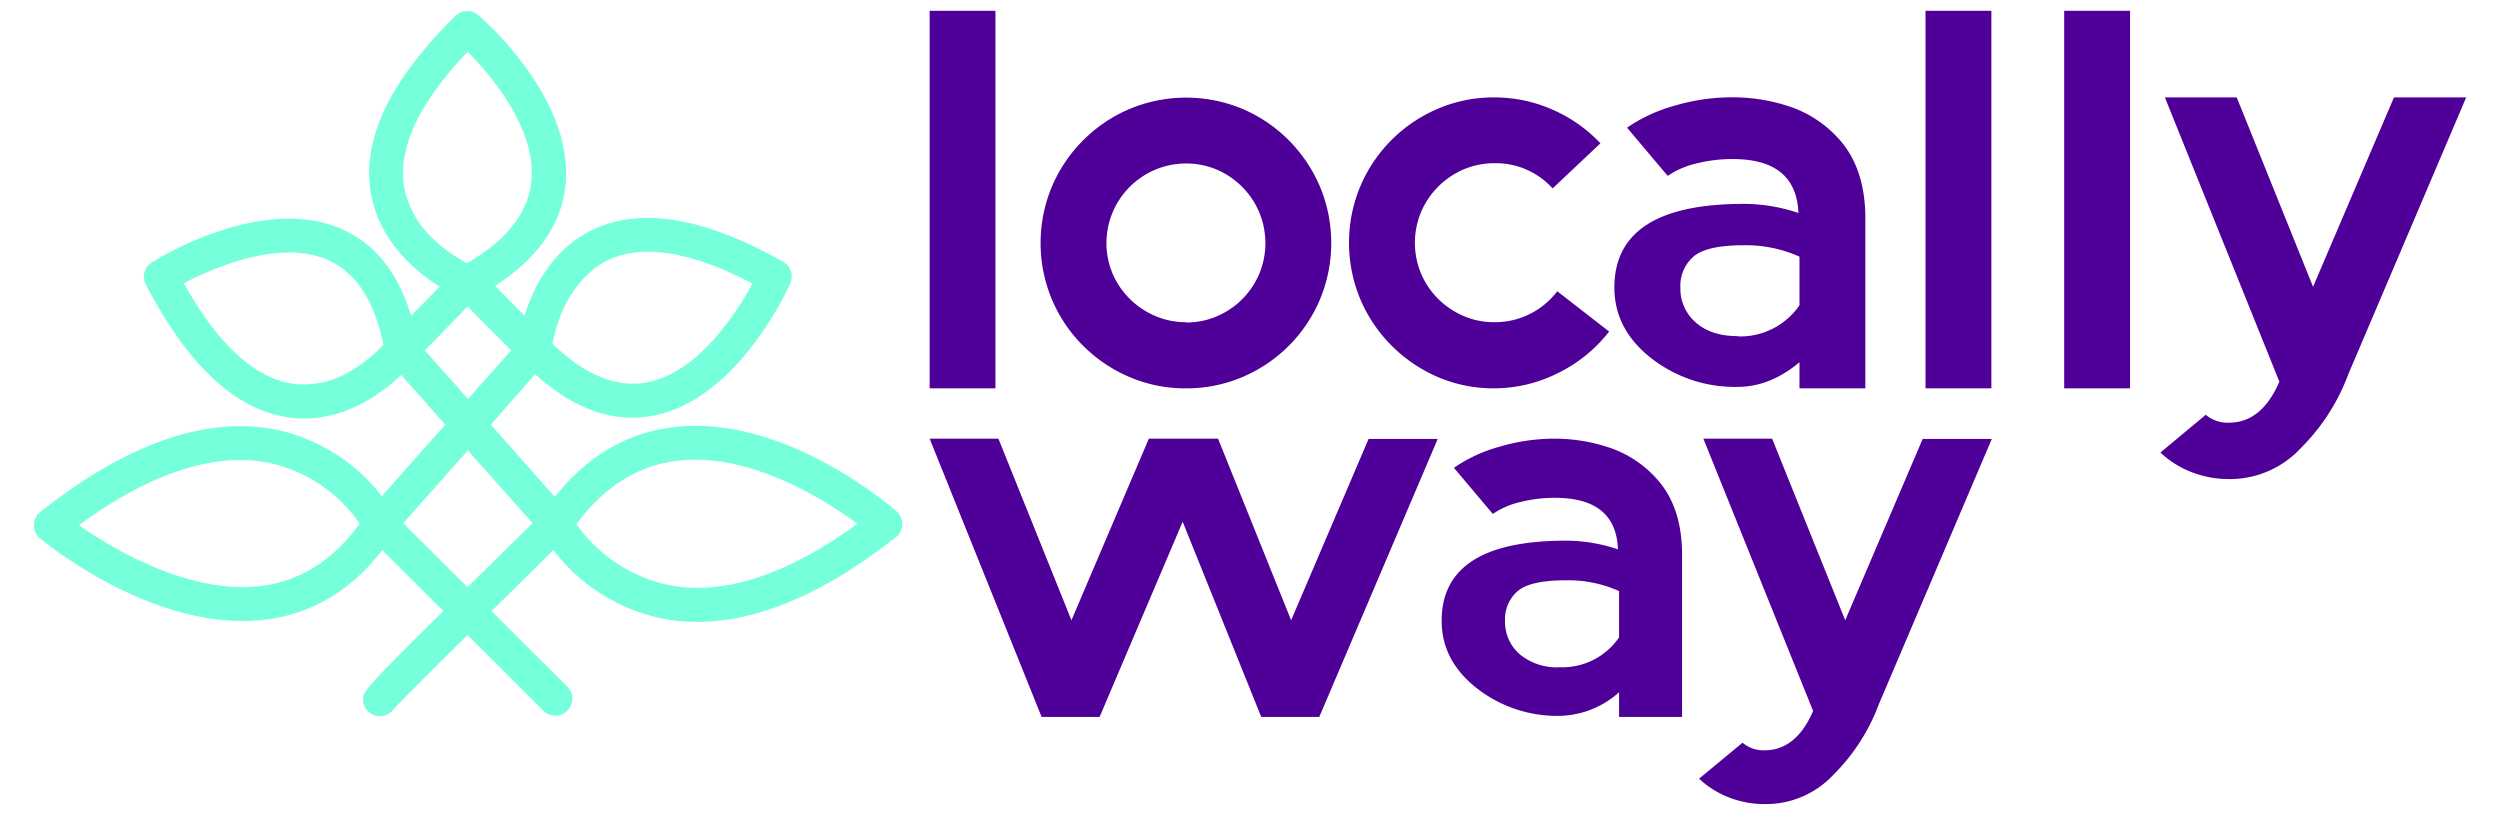
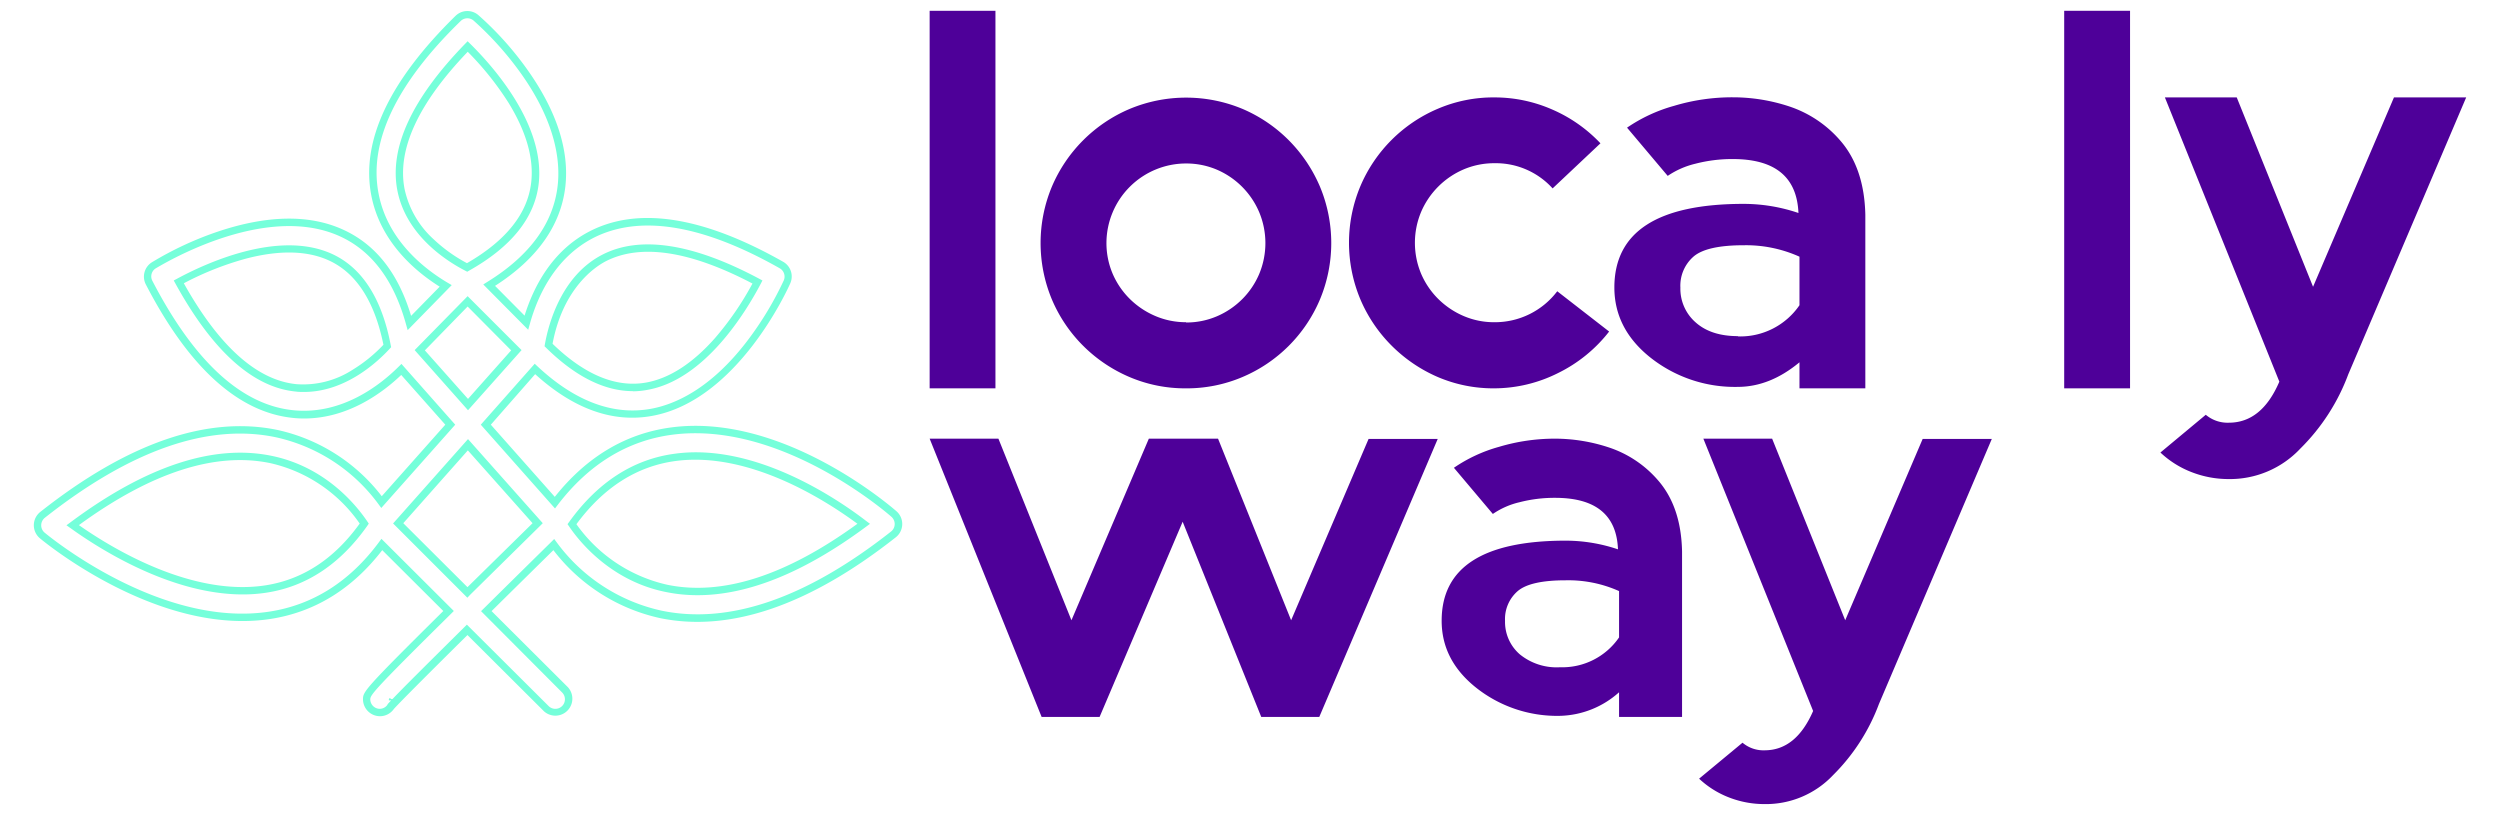
<svg xmlns="http://www.w3.org/2000/svg" id="Layer_1" data-name="Layer 1" viewBox="0 0 463.51 151.12">
  <defs>
    <style>.cls-1{fill:#4e0099;}.cls-2{fill:#75ffda;}</style>
  </defs>
  <path class="cls-1" d="M184.56,72h-12.2V2h12.2Z" />
  <path class="cls-1" d="M219.89,72a26.23,26.23,0,0,1-10.48-2.1,27.32,27.32,0,0,1-8.58-5.78,27,27,0,0,1-5.8-8.59,27.15,27.15,0,0,1,0-20.94,27.19,27.19,0,0,1,14.38-14.38,27.18,27.18,0,0,1,21,0A27.18,27.18,0,0,1,238.94,26a27.48,27.48,0,0,1,5.78,8.59,27.15,27.15,0,0,1,0,20.94,27,27,0,0,1-14.36,14.37A26.32,26.32,0,0,1,219.89,72Zm0-12.21a14.31,14.31,0,0,0,5.73-1.15,14.93,14.93,0,0,0,4.68-3.16,14.76,14.76,0,0,0,3.16-4.68,14.85,14.85,0,0,0,0-11.46,14.91,14.91,0,0,0-7.84-7.88,14.48,14.48,0,0,0-5.73-1.15A14.77,14.77,0,0,0,205.14,45a14.51,14.51,0,0,0,1.14,5.73,14.81,14.81,0,0,0,3.18,4.68,15.13,15.13,0,0,0,4.7,3.16A14.34,14.34,0,0,0,219.89,59.74Z" />
  <path class="cls-1" d="M277.05,72a26.19,26.19,0,0,1-10.48-2.1A27.48,27.48,0,0,1,258,64.07a27.11,27.11,0,0,1-5.79-8.59,27.15,27.15,0,0,1,0-20.94,27.1,27.1,0,0,1,14.38-14.38,26.19,26.19,0,0,1,10.48-2.1,26.6,26.6,0,0,1,10.66,2.22,27.12,27.12,0,0,1,9,6.29l-8.87,8.36a14.2,14.2,0,0,0-10.77-4.67,14.44,14.44,0,0,0-5.73,1.15,15,15,0,0,0-7.88,7.88,14.85,14.85,0,0,0,0,11.46,14.81,14.81,0,0,0,3.18,4.68,15.13,15.13,0,0,0,4.7,3.16,14.27,14.27,0,0,0,5.73,1.15A14.5,14.5,0,0,0,288.72,54l9.62,7.47a27.08,27.08,0,0,1-9.48,7.7A26.49,26.49,0,0,1,277.05,72Z" />
  <path class="cls-1" d="M345.84,72H333.63V67.17q-5.49,4.56-11.45,4.56a25.21,25.21,0,0,1-16.34-5.56q-6.52-5.28-6.53-12.86,0-15.51,24-15.51a31.61,31.61,0,0,1,10.13,1.69q-.41-10-12.17-10a27.11,27.11,0,0,0-6.92.86,15.55,15.55,0,0,0-5.15,2.26l-7.54-8.94a29.26,29.26,0,0,1,8.73-4.05,37.44,37.44,0,0,1,10.88-1.58,33.35,33.35,0,0,1,10.55,1.72A21.4,21.4,0,0,1,341.14,26q4.51,5.13,4.7,13.82Zm-23.63-9.63a13.3,13.3,0,0,0,11.42-5.78v-9a24.12,24.12,0,0,0-10.34-2.12q-6.82,0-9.28,2.08a7.17,7.17,0,0,0-2.46,5.78,8.28,8.28,0,0,0,2.86,6.47C316.31,61.48,318.91,62.32,322.21,62.32Z" />
-   <path class="cls-1" d="M369.21,72H357V2h12.21Z" />
+   <path class="cls-1" d="M369.21,72H357h12.21Z" />
  <path class="cls-1" d="M394.92,72H382.71V2h12.21Z" />
  <path class="cls-1" d="M413.19,88.82a18.79,18.79,0,0,1-6.82-1.27,17.75,17.75,0,0,1-5.82-3.65l8.41-7a6.24,6.24,0,0,0,4.27,1.47q6.11,0,9.37-7.61L401.38,18.06H414.7l14.15,35.11,15-35.11h13.39L435.38,69.4a38,38,0,0,1-8.9,13.78A17.88,17.88,0,0,1,413.19,88.82Z" />
  <path class="cls-1" d="M244.6,132.92H233.84L219.27,96.73l-15.4,36.19H193.12L172.36,81.33h12.75L198.65,115,213,81.33h12.83L239.38,115l14.36-33.62h12.82Z" />
  <path class="cls-1" d="M311.86,132.92H300.18v-4.57a17,17,0,0,1-11,4.37,24.16,24.16,0,0,1-15.64-5.33q-6.26-5.06-6.25-12.31,0-14.83,23-14.84a30.3,30.3,0,0,1,9.69,1.61q-.37-9.55-11.65-9.55a25.77,25.77,0,0,0-6.62.82,14.51,14.51,0,0,0-4.93,2.17l-7.22-8.56a27.92,27.92,0,0,1,8.35-3.88,36.09,36.09,0,0,1,10.42-1.52A31.94,31.94,0,0,1,298.42,83a20.54,20.54,0,0,1,8.94,6q4.33,4.92,4.5,13.24Zm-22.61-9.21a12.76,12.76,0,0,0,10.93-5.53v-8.59a23,23,0,0,0-9.9-2q-6.54,0-8.89,2a6.85,6.85,0,0,0-2.35,5.53,7.94,7.94,0,0,0,2.73,6.19A10.8,10.8,0,0,0,289.25,123.71Z" />
  <path class="cls-1" d="M327.12,149.08a18.09,18.09,0,0,1-6.53-1.22,17.1,17.1,0,0,1-5.57-3.49l8.05-6.67a6,6,0,0,0,4.09,1.41q5.83,0,9-7.29L315.81,81.33h12.75L342.11,115l14.36-33.62h12.82l-20.93,49.15a36.54,36.54,0,0,1-8.52,13.2A17.12,17.12,0,0,1,327.12,149.08Z" />
-   <path class="cls-2" d="M70.45,132.11A2.46,2.46,0,0,1,68,129.69c0-1.12,0-1.39,15.18-16.41L70.79,101c-5.52,7.44-12.5,11.85-20.77,13.12C29.61,117.19,8.72,100,7.84,99.27a2.44,2.44,0,0,1,0-3.81C24,82.77,38.59,77.7,51.36,80.4A32.8,32.8,0,0,1,70.74,93.09L83.48,78.74l-9-10.21c-3.34,3.31-10.62,9.17-20,8.28-9.9-.94-18.91-9.14-26.8-24.39a2.47,2.47,0,0,1,.87-3.21c.82-.51,20.15-12.54,34.62-6.09,6.19,2.77,10.46,8.39,12.73,16.76L82.61,53c-4.22-2.49-11.37-7.94-13.1-16.92-1.89-9.84,3.3-20.82,15.43-32.66a2.46,2.46,0,0,1,3.32-.1c.71.61,17.58,15.28,15.83,31.13-.81,7.25-5.31,13.44-13.4,18.44l6.9,7c1.37-4.93,4.6-12.43,12-16.3,8.77-4.57,20.64-2.69,35.28,5.6a2.47,2.47,0,0,1,1,3.13c-.39.88-9.6,21.42-25.18,24.19-7.2,1.29-14.45-1.42-21.55-8L90.05,78.74l12.82,14.45C108.74,85.5,116,81,124.55,79.92c20.35-2.68,40.34,14.65,41.18,15.39a2.47,2.47,0,0,1-.1,3.78c-15.82,12.46-30.3,17.45-43,14.81A33.48,33.48,0,0,1,102.67,101c-3.92,3.86-8.31,8.19-12.5,12.34l14.64,14.6a2.46,2.46,0,1,1-3.47,3.48L86.67,116.77C79.42,124,73.4,130,72.48,131a2.47,2.47,0,0,1-2,1.08Zm2.45-2.25Zm0,0h0Zm0-.21c0,.07,0,.14,0,.21S72.91,129.71,72.91,129.64Zm0,0h0Zm0,0h0Zm0,0Zm0,0ZM73.83,97l12.84,12.79L99.69,97,86.77,82.44Zm32.19.16c2,2.87,7.74,9.9,17.62,11.91,10.61,2.16,22.87-1.87,36.48-12-5.66-4.28-20.58-14.23-34.95-12.31C117.65,85.79,111.22,90,106,97.19Zm-92.55.19c5.9,4.24,21.38,14,35.82,11.82,7.26-1.11,13.39-5.19,18.23-12.12C65.61,94.24,60,87.23,50.27,85.2,39.65,83,27.28,87.08,13.47,97.38ZM77.82,64.94l9,10.09L95.71,65l-9-9.09ZM33.15,52.24c6.76,12.33,14.08,18.95,21.79,19.67,8.24.77,14.8-5.5,16.89-7.77C70.17,55.6,66.58,50,61.17,47.62,51.48,43.29,38.13,49.55,33.15,52.24ZM101.7,64c6.21,6.12,12.33,8.68,18.19,7.65,10.43-1.86,18-14.37,20.55-19.33-12.12-6.47-21.7-8-28.52-4.41C104.46,51.76,102.25,60.85,101.7,64Zm-15-55.37C77,18.55,72.87,27.48,74.34,35.16c1.6,8.29,9.44,13,12.27,14.44C94.29,45.26,98.52,40,99.2,33.93,100.38,23.31,90.69,12.55,86.71,8.62Z" />
  <path class="cls-2" d="M70.45,132.79a3.16,3.16,0,0,1-3.15-3.09c0-1.45,0-1.68,14.89-16.42L70.87,102c-5.56,7.21-12.54,11.5-20.75,12.76a34.73,34.73,0,0,1-5.18.38C26,115.13,8.21,100.48,7.4,99.8a3.15,3.15,0,0,1,.06-4.88C23.7,82.09,38.52,77,51.51,79.73A33.43,33.43,0,0,1,70.78,92L82.56,78.74l-8.17-9.22c-3.47,3.31-9.87,8.07-18,8.07a19.08,19.08,0,0,1-2-.1c-10.15-1-19.35-9.29-27.35-24.75a3.14,3.14,0,0,1,1.12-4.11A62,62,0,0,1,40.51,42.9c9-3,16.74-3.16,22.93-.4s10.38,8.11,12.78,16.06l5.3-5.41c-4.32-2.7-11-8.18-12.68-16.93C66.9,26.14,72.16,15,84.46,2.94a3.13,3.13,0,0,1,4.24-.13,59.46,59.46,0,0,1,9,10c5.47,7.66,7.87,15,7.12,21.76C104,41.77,99.6,48,91.78,53l5.48,5.52c1.66-5.32,5.07-12,12-15.6,9-4.68,21.08-2.8,35.93,5.61a3.13,3.13,0,0,1,1.33,4c-.39.89-9.74,21.75-25.68,24.59-7.25,1.3-14.52-1.31-21.62-7.75L91,78.74l11.86,13.38c5.9-7.43,13.17-11.77,21.63-12.88,20.69-2.73,40.87,14.81,41.72,15.55a3.14,3.14,0,0,1-.13,4.83c-16,12.6-30.66,17.63-43.61,15A34.09,34.09,0,0,1,102.6,102c-3.9,3.84-7.84,7.72-11.46,11.3l14.15,14.11a3.15,3.15,0,0,1-4.44,4.46L86.67,117.74c-8.09,8-12.8,12.75-13.65,13.71a3.15,3.15,0,0,1-2.52,1.34Zm.27-32.89,13.42,13.38-.49.49c-14.31,14.13-15,15.07-15,15.91a1.78,1.78,0,0,0,1.78,1.74h0a1.76,1.76,0,0,0,1.42-.78l0-.06c.13-.15.35-.39.67-.72h-.42v-.26l.18-.2.23.21h.26c1.89-2,6.35-6.42,13.31-13.32l.48-.48,15.15,15.09a1.77,1.77,0,0,0,2.51-2.51L89.19,113.31l.49-.48c3.93-3.89,8.26-8.16,12.51-12.34l.56-.56.47.63a32.8,32.8,0,0,0,19.49,12.67c12.55,2.59,26.84-2.35,42.49-14.68a1.76,1.76,0,0,0,.68-1.35,1.8,1.8,0,0,0-.6-1.38c-.83-.73-20.57-17.86-40.65-15.22-8.32,1.1-15.46,5.47-21.22,13l-.51.67L89.14,78.74l10-11.3.51.48c6.94,6.48,14,9.13,21,7.88,4.34-.78,11-3.58,17.86-12.55A61.07,61.07,0,0,0,145.31,52a1.77,1.77,0,0,0-.75-2.26c-14.42-8.17-26.07-10-34.62-5.59C102.9,47.83,99.7,54.82,98.25,60l-.32,1.14-8.33-8.4.73-.46c7.9-4.87,12.3-10.91,13.07-17.92.49-4.42-.3-11.62-6.86-20.81a59.46,59.46,0,0,0-8.73-9.73,1.77,1.77,0,0,0-2.39.07c-12,11.66-17.08,22.44-15.23,32C71.87,44.71,78.91,50,83,52.42l.75.44-8.17,8.35-.32-1.15C73,51.9,68.86,46.42,62.88,43.75c-14.08-6.28-33.17,5.54-34,6a1.76,1.76,0,0,0-.63,2.32c7.77,15,16.61,23.1,26.26,24,8.94.85,16-4.7,19.4-8.09l.52-.51L84.4,78.74,70.69,94.18l-.5-.68a32.15,32.15,0,0,0-19-12.42C38.66,78.42,24.22,83.44,8.31,96a1.8,1.8,0,0,0-.67,1.37,1.77,1.77,0,0,0,.64,1.39c.87.72,21.53,17.72,41.64,14.64,8.07-1.23,14.91-5.56,20.32-12.85Zm1.93,29.74h0Zm0,0h0Zm0,0h0Zm0,0h0Zm14-18.82L72.88,97.05,86.77,81.41,100.63,97l-.46.46-13,12.81ZM74.77,97l11.9,11.86L98.74,97l-12-13.5Zm54.57,13.35a28.92,28.92,0,0,1-5.84-.58c-10.1-2-16-9.21-18-12.19l-.28-.4.29-.39c5.31-7.39,11.91-11.65,19.61-12.67,14.59-2,29.65,8,35.45,12.45l.73.55-.73.54C149.18,106.1,138.72,110.35,129.34,110.35ZM106.87,97.19a28.21,28.21,0,0,0,16.91,11.24c10.21,2.08,22-1.73,35.19-11.32-6.13-4.52-20.2-13.44-33.71-11.64C118.08,86.43,111.89,90.37,106.87,97.19ZM45,110.21c-13.28,0-26.48-8.37-31.91-12.28l-.77-.54.76-.56c14-10.42,26.55-14.56,37.35-12.3,10,2.08,15.68,9.2,17.68,12.16l.26.39-.26.39c-5,7.09-11.25,11.27-18.69,12.41A28.59,28.59,0,0,1,45,110.21ZM14.63,97.36c6.38,4.47,21,13.25,34.56,11.17,6.93-1.07,12.81-4.92,17.5-11.46a27.57,27.57,0,0,0-16.56-11.2C39.92,83.74,28,87.6,14.63,97.36Zm72.14-21.3L76.88,64.91l9.82-10,10,10Zm-8-11.1,8,9,8-9-8.07-8.13ZM56.36,72.67c-.49,0-1,0-1.49-.07-7.94-.75-15.45-7.49-22.33-20L32.21,52l.61-.32c5.31-2.87,18.73-9.07,28.63-4.65,5.62,2.52,9.34,8.24,11,17l.07.34-.24.26C70,67.11,64.06,72.67,56.36,72.67ZM34.08,52.52c6.55,11.72,13.59,18,20.92,18.71a16.86,16.86,0,0,0,10.34-2.65,27.71,27.71,0,0,0,5.75-4.66C69.44,55.81,66,50.54,60.89,48.25c-4-1.81-9.19-1.9-15.32-.29A56.49,56.49,0,0,0,34.08,52.52Zm83.26,20c-5.27,0-10.68-2.71-16.12-8.07l-.26-.25.06-.35c.65-3.68,3-12.65,10.58-16.59,7-3.65,16.84-2.16,29.16,4.42l.6.32-.31.6c-2.78,5.29-10.38,17.79-21,19.68A15.06,15.06,0,0,1,117.34,72.55Zm-14.9-8.79c5.94,5.76,11.77,8.18,17.33,7.2,4.34-.77,8.66-3.56,12.82-8.28a56,56,0,0,0,6.92-10.08c-11.61-6.09-20.79-7.46-27.28-4.09C110.42,49.45,104.4,53.31,102.44,63.76ZM86.63,50.38l-.33-.17c-3.26-1.67-11-6.45-12.63-14.92-1.52-7.91,2.7-17,12.55-27.15l.48-.49.49.48c4.22,4.16,13.9,15,12.69,25.88-.7,6.29-5,11.73-12.93,16.18ZM86.72,9.6C77.55,19.16,73.61,27.71,75,35a17.56,17.56,0,0,0,5.46,9.42,28.2,28.2,0,0,0,6.12,4.37c7.27-4.19,11.27-9.22,11.91-15,.5-4.43-.92-9.39-4.21-14.74A55.64,55.64,0,0,0,86.72,9.6Z" />
</svg>